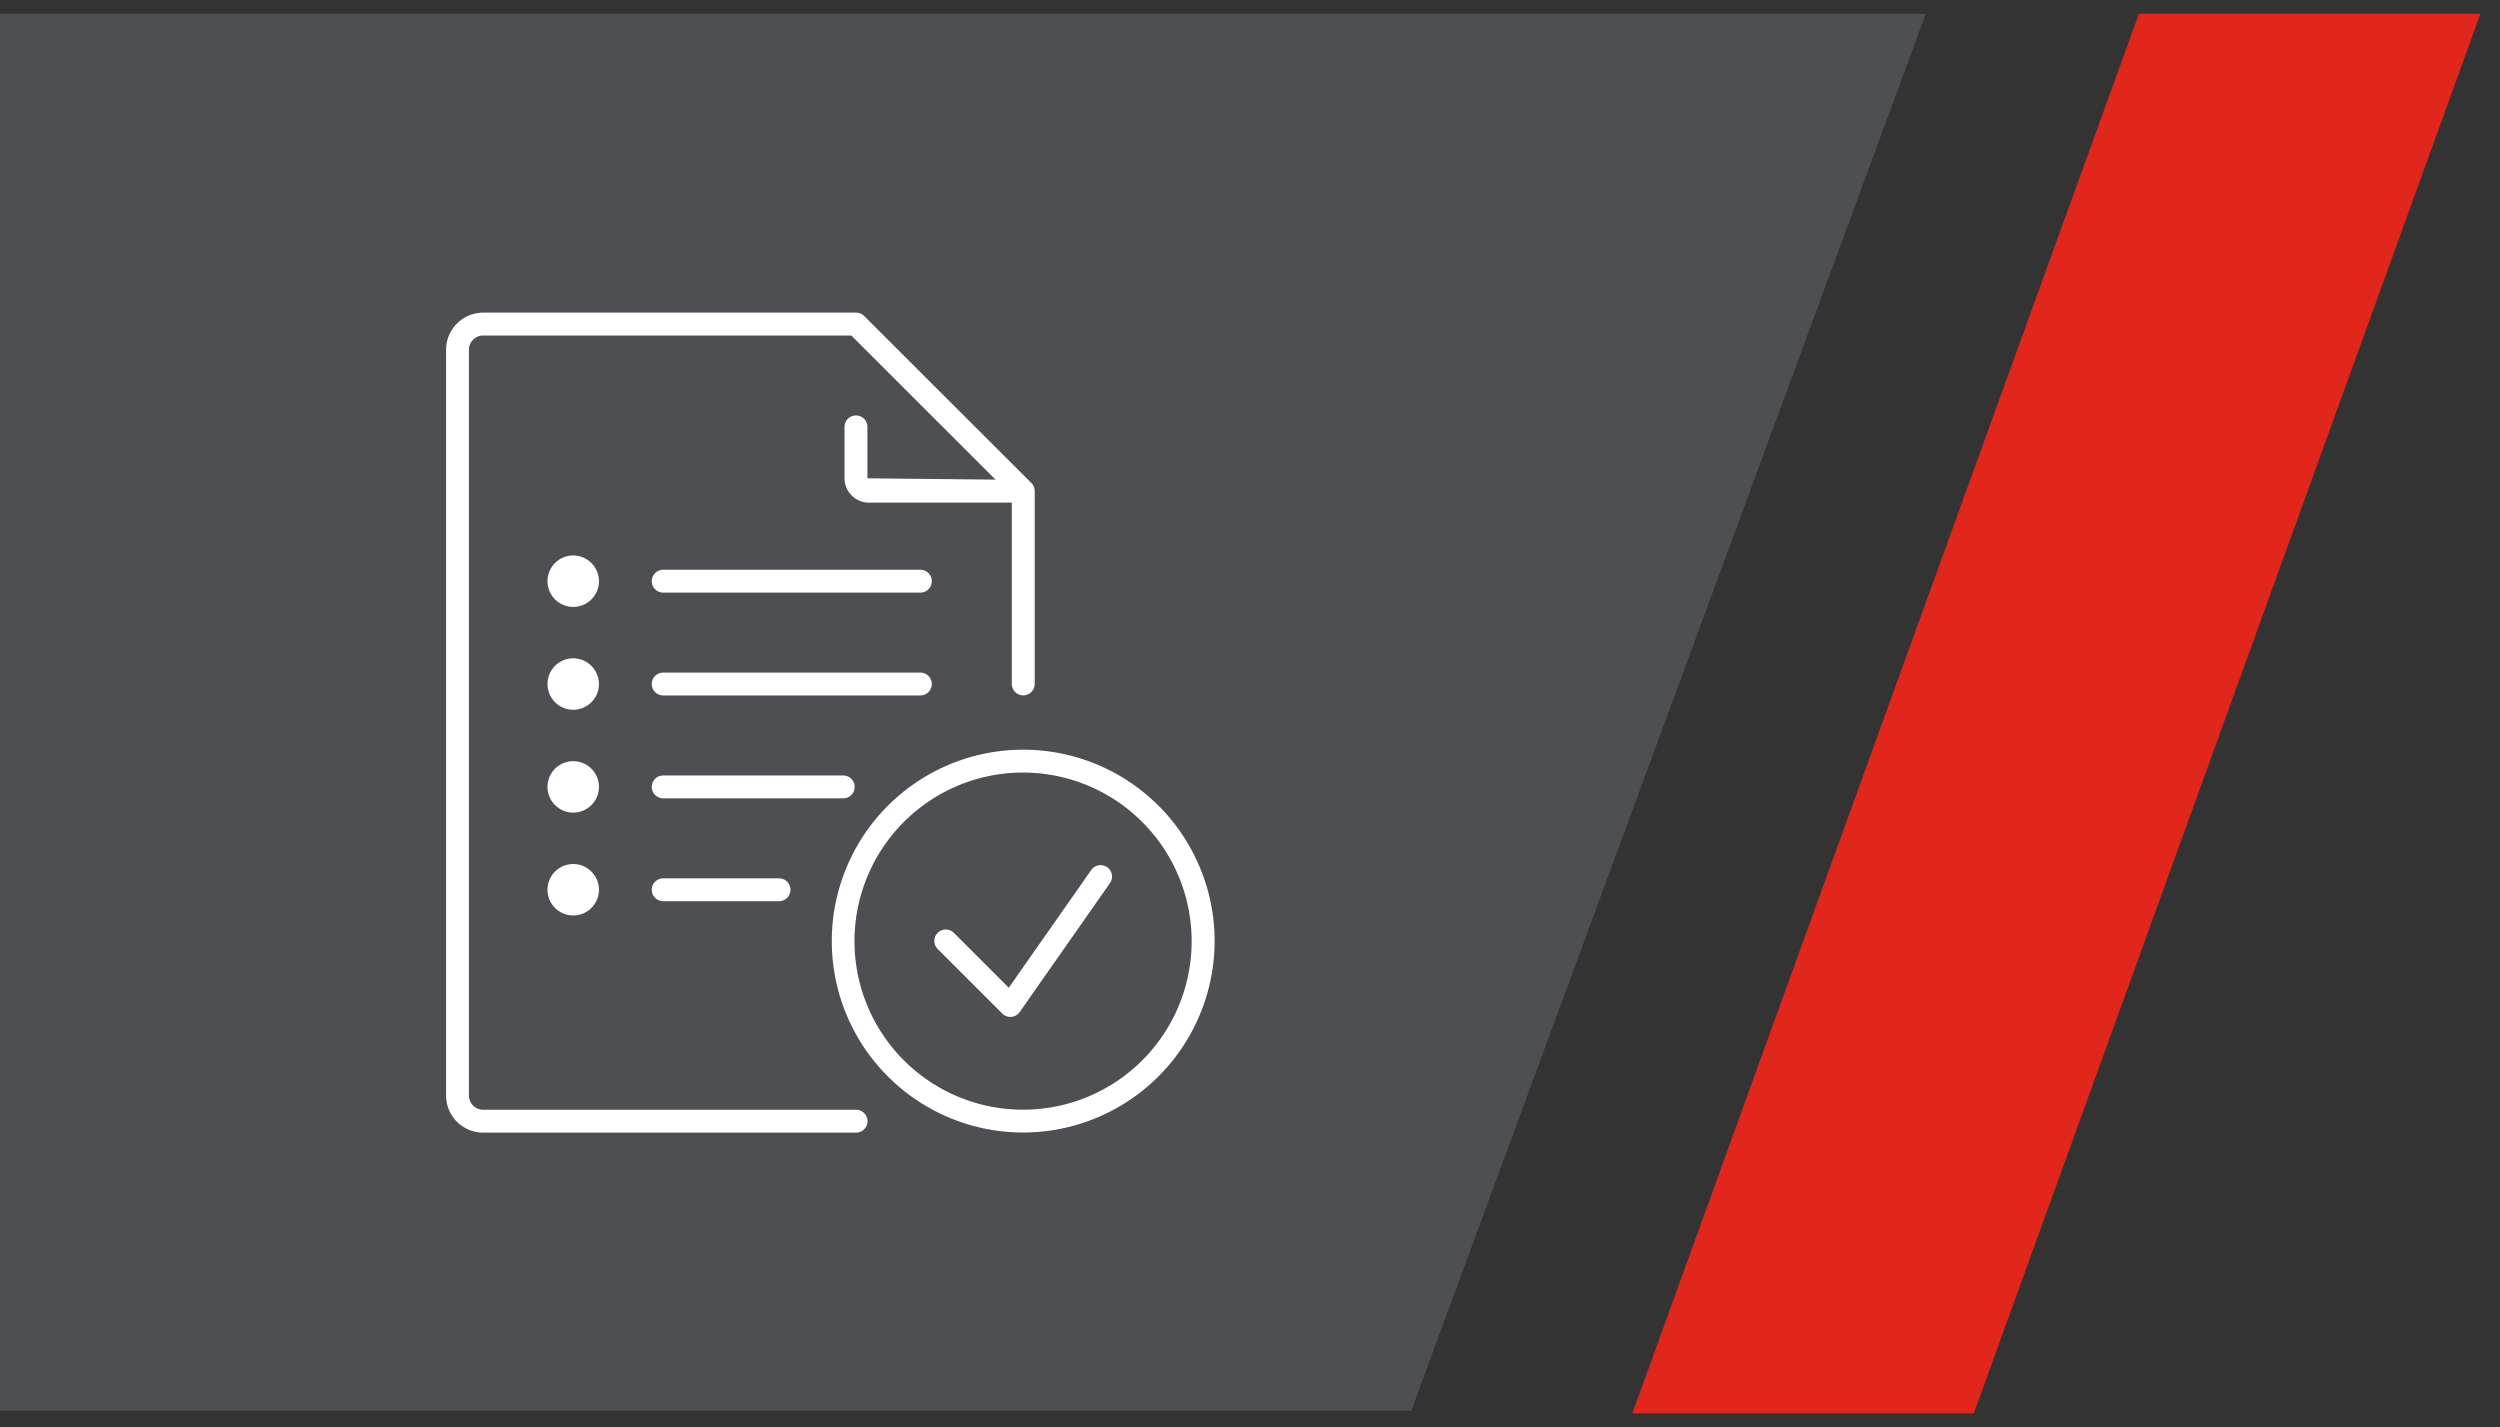
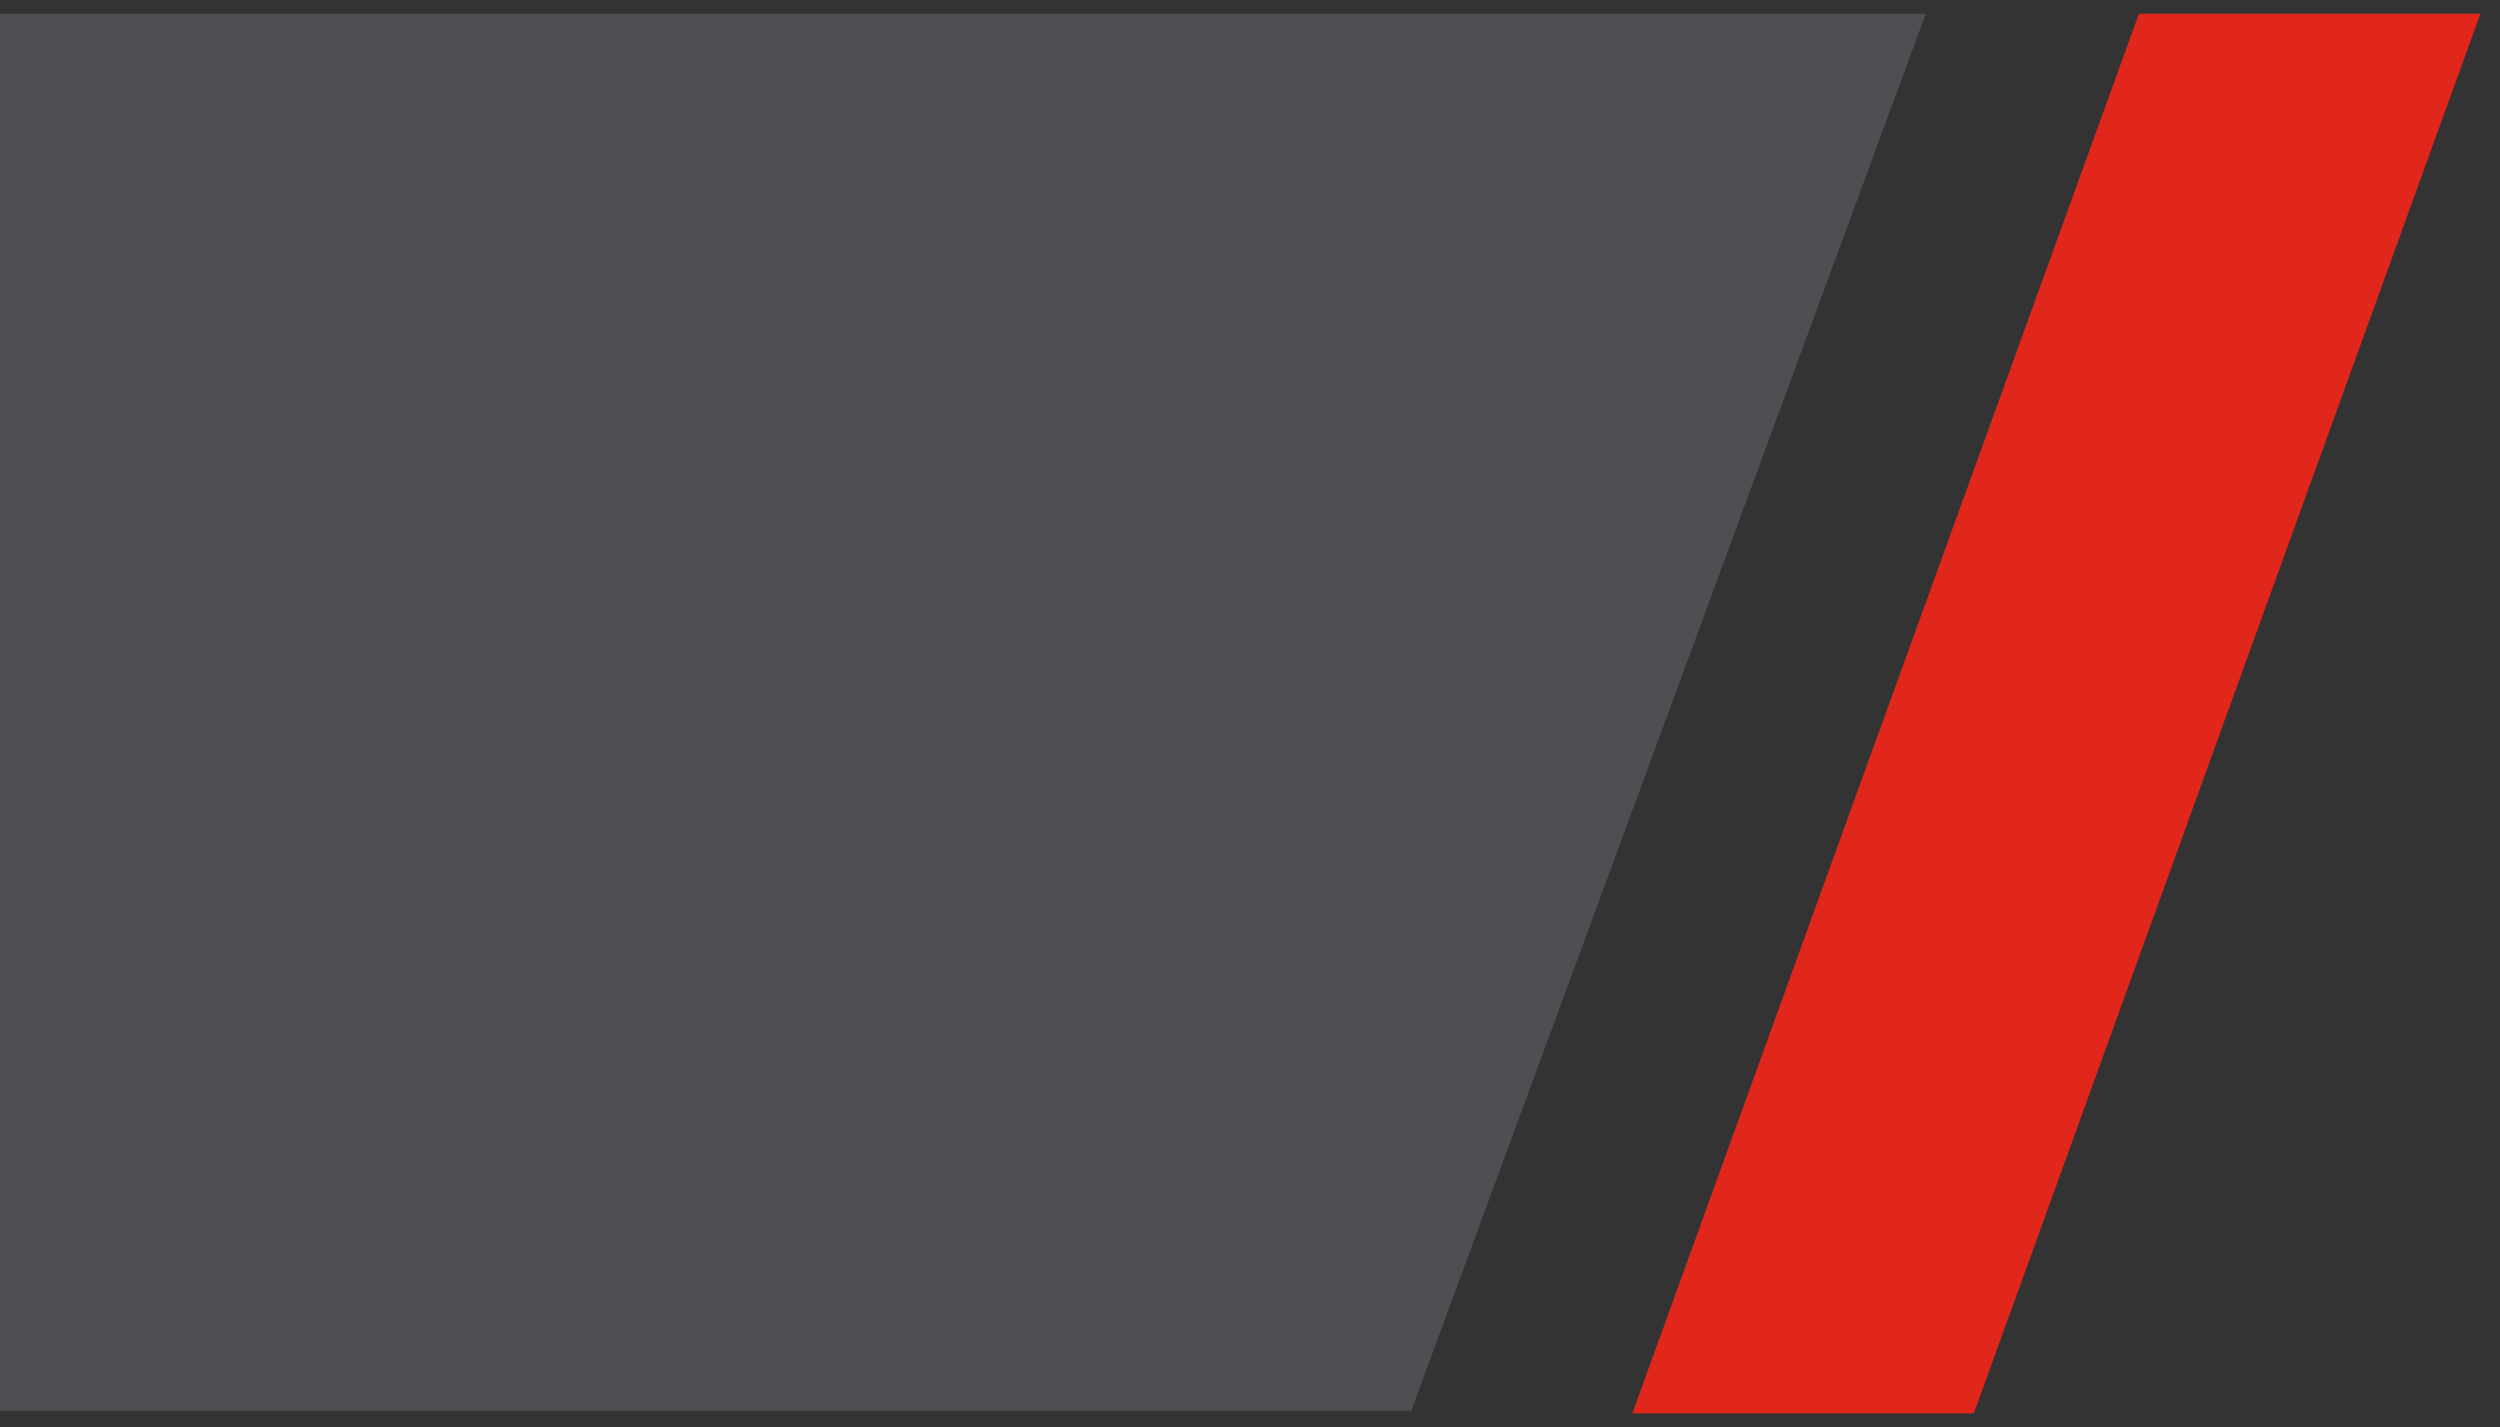
<svg xmlns="http://www.w3.org/2000/svg" width="90.981" height="51.938" viewBox="0 0 90.981 51.938">
  <rect x="0" y="0" width="90.981" height="51.938" fill="#333333" stroke="none" />
  <defs>
    <clipPath id="clip-path">
-       <rect id="Rectangle_238" data-name="Rectangle 238" width="27.969" height="29.842" fill="#fff" />
-     </clipPath>
+       </clipPath>
  </defs>
  <g id="Group_763" data-name="Group 763" transform="translate(-23.204 -775.5)">
    <g id="Group_566" data-name="Group 566" transform="translate(23.204 776)">
      <path id="Path_1723" data-name="Path 1723" d="M242.732,0h70.084L294.09,50.842H242.732Z" transform="translate(-242.732)" fill="#4d4f53" />
    </g>
    <g id="Group_590" data-name="Group 590" transform="translate(39.438 786.877)">
      <g id="Group_485" data-name="Group 485" transform="translate(0 0)">
        <g id="Group_484" data-name="Group 484" transform="translate(0 0)" clip-path="url(#clip-path)">
-           <path id="Path_1636" data-name="Path 1636" d="M14.842,7.168H5.484a.416.416,0,0,1,0-.832h9.358a.416.416,0,1,1,0,.832" transform="translate(2.418 3.022)" fill="#fff" />
-           <path id="Path_1637" data-name="Path 1637" d="M14.842,9.7H5.484a.416.416,0,0,1,0-.832h9.358a.416.416,0,1,1,0,.832" transform="translate(2.418 4.232)" fill="#fff" />
          <path id="Path_1638" data-name="Path 1638" d="M12.035,12.236H5.485a.416.416,0,1,1,0-.832h6.551a.416.416,0,1,1,0,.832" transform="translate(2.417 5.44)" fill="#fff" />
          <path id="Path_1639" data-name="Path 1639" d="M9.7,14.771H5.485a.416.416,0,1,1,0-.832H9.7a.416.416,0,1,1,0,.832" transform="translate(2.417 6.649)" fill="#fff" />
          <path id="Path_1640" data-name="Path 1640" d="M14.921,29.842H1.351A1.352,1.352,0,0,1,0,28.489V1.353A1.354,1.354,0,0,1,1.351,0H14.921a.415.415,0,0,1,.294.123L21.3,6.2a.422.422,0,0,1,.121.294v7.019a.416.416,0,0,1-.832,0V6.672L14.749.833H1.351a.52.52,0,0,0-.52.52V28.489a.521.521,0,0,0,.52.521H14.921a.416.416,0,1,1,0,.832" transform="translate(0 0)" fill="#fff" />
-           <path id="Path_1641" data-name="Path 1641" d="M15.851,5.706H10.7a.886.886,0,0,1-.883-.885V2.95a.416.416,0,0,1,.832,0V4.821l5.2.053a.416.416,0,1,1,0,.832" transform="translate(4.684 1.209)" fill="#fff" />
          <path id="Path_1642" data-name="Path 1642" d="M16.47,24.7a6.966,6.966,0,1,1,6.966-6.966A6.975,6.975,0,0,1,16.47,24.7m0-13.1A6.135,6.135,0,1,0,22.6,17.738,6.141,6.141,0,0,0,16.47,11.6" transform="translate(4.533 5.138)" fill="#fff" />
-           <path id="Path_1643" data-name="Path 1643" d="M14.793,19.133a.411.411,0,0,1-.294-.123l-2.34-2.338a.416.416,0,1,1,.588-.588l1.988,1.988L17.728,13.8a.416.416,0,1,1,.681.477l-3.275,4.678a.416.416,0,0,1-.306.176h-.035" transform="translate(5.742 6.498)" fill="#fff" />
          <path id="Path_1644" data-name="Path 1644" d="M4.371,6.92a.936.936,0,1,1-.936-.936.938.938,0,0,1,.936.936" transform="translate(1.192 2.854)" fill="#fff" />
          <path id="Path_1645" data-name="Path 1645" d="M4.371,9.454a.936.936,0,1,1-.936-.936.938.938,0,0,1,.936.936" transform="translate(1.192 4.063)" fill="#fff" />
          <path id="Path_1646" data-name="Path 1646" d="M4.371,11.988a.936.936,0,1,1-.936-.936.937.937,0,0,1,.936.936" transform="translate(1.192 5.272)" fill="#fff" />
          <path id="Path_1647" data-name="Path 1647" d="M4.371,14.522a.936.936,0,1,1-.936-.936.938.938,0,0,1,.936.936" transform="translate(1.192 6.481)" fill="#fff" />
        </g>
      </g>
    </g>
    <g id="Group_591" data-name="Group 591" transform="translate(82.607 776)">
      <path id="Intersection_1" data-name="Intersection 1" d="M0,50.938,18.437,0H30.865L12.428,50.938Z" fill="#e1261c" stroke="rgba(0,0,0,0)" stroke-miterlimit="10" stroke-width="1" />
    </g>
  </g>
</svg>